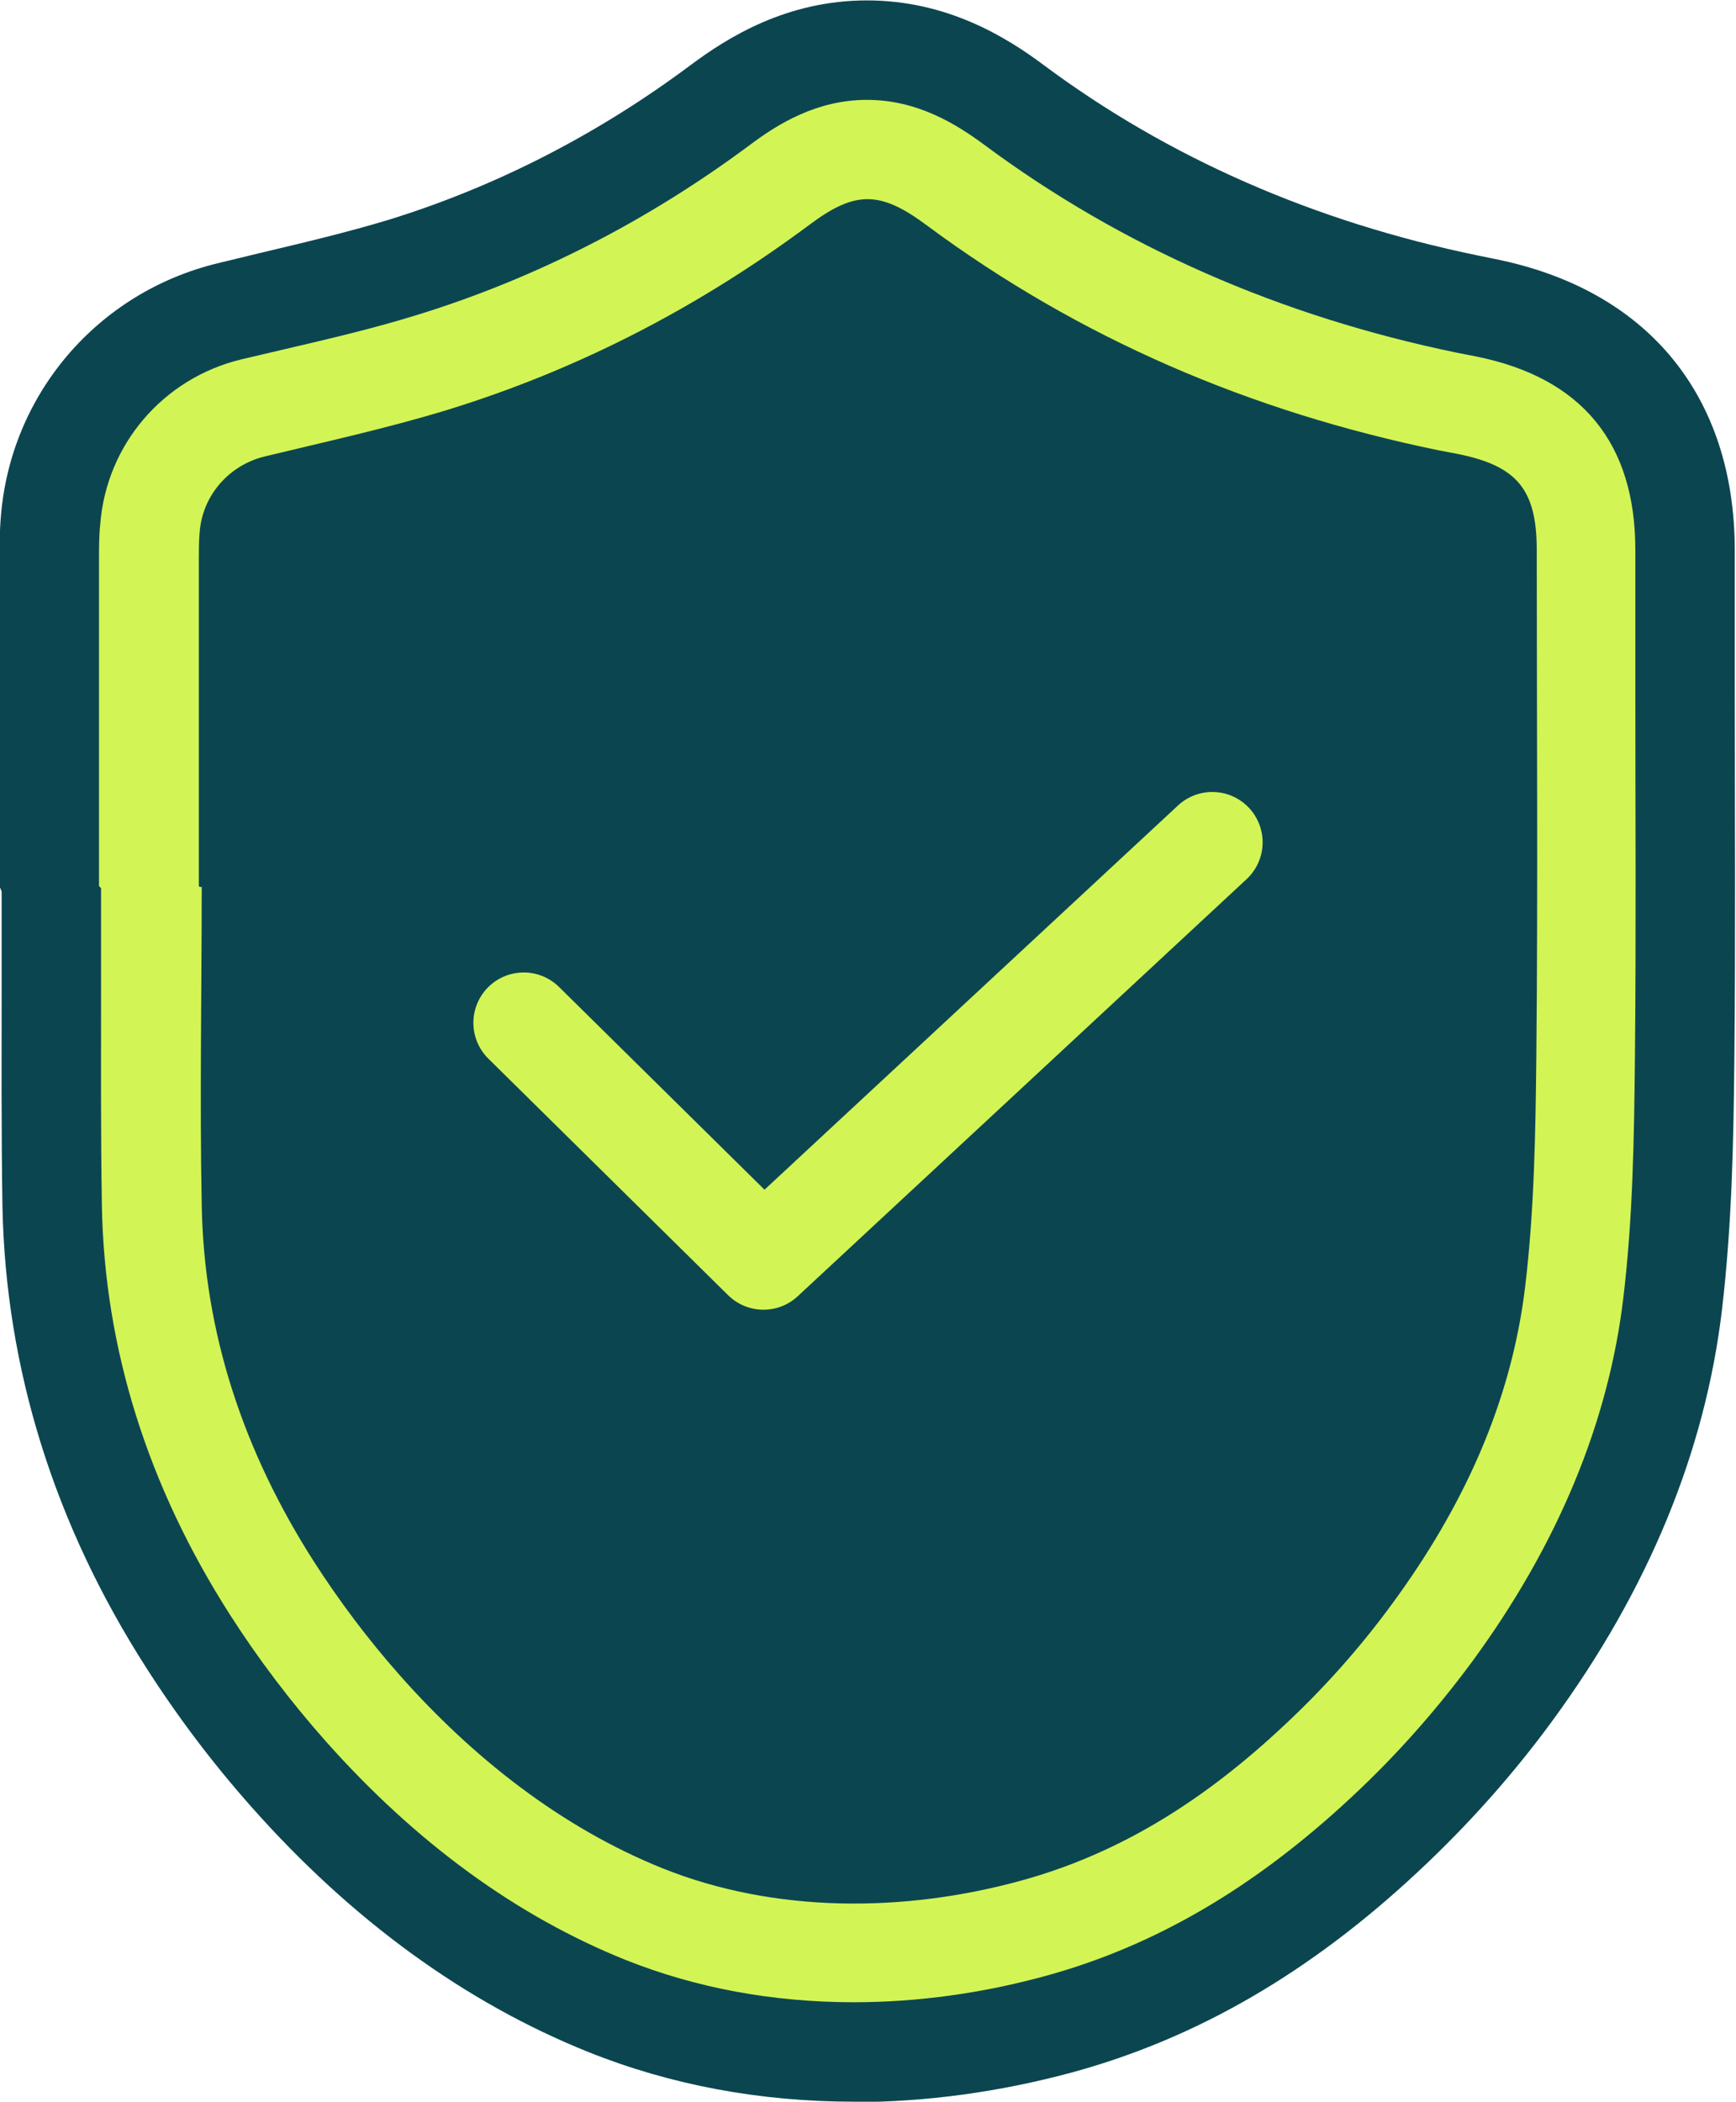
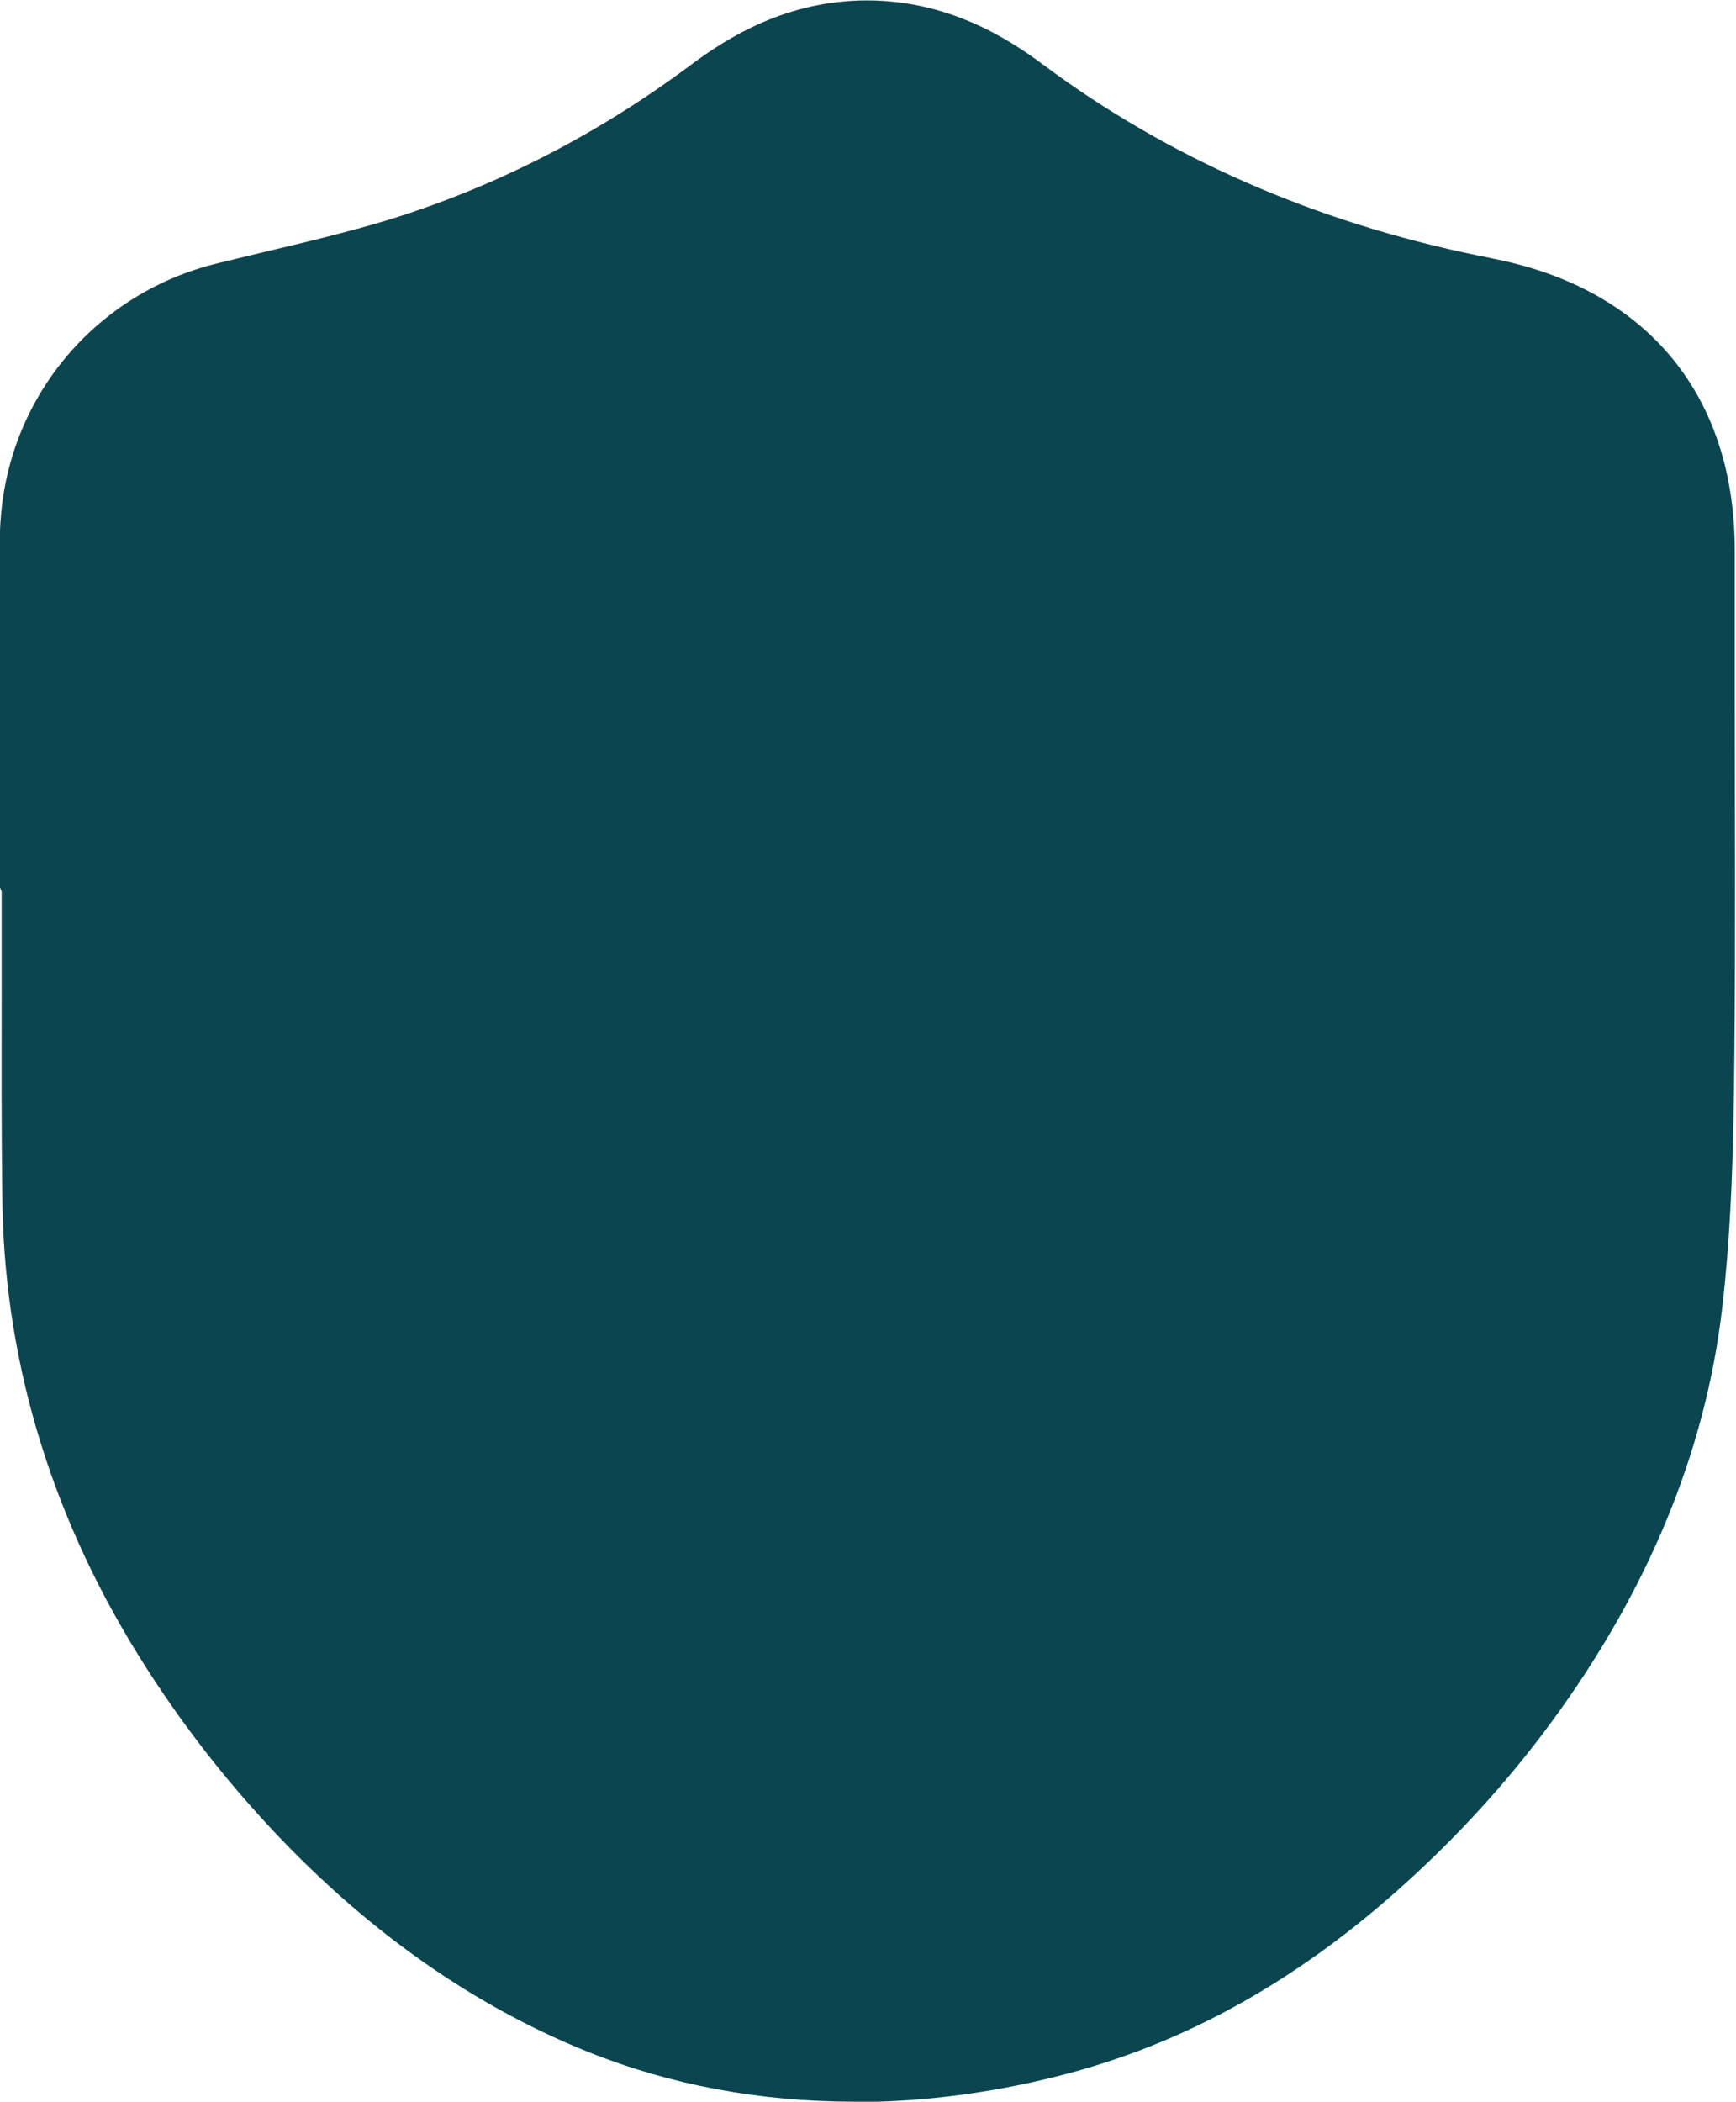
<svg xmlns="http://www.w3.org/2000/svg" id="Layer_2" data-name="Layer 2" viewBox="0 0 42.43 51.35">
  <defs>
    <style> .cls-1 { fill: #d3f455; } .cls-2 { fill: #0b4650; } .cls-3 { fill: none; stroke: #d3f455; stroke-linecap: round; stroke-linejoin: round; stroke-width: 2.46px; } </style>
  </defs>
  <g id="Layer_1-2" data-name="Layer 1">
    <g>
      <path class="cls-2" d="m20.87,51.35c-2.3,0-4.48-.41-6.48-1.21-3.02-1.21-5.8-3.23-8.26-6.01-.94-1.06-1.8-2.2-2.56-3.39C1.32,37.23.14,33.43.06,29.49c-.03-1.86-.02-3.7-.02-5.48,0,0,0-1.57,0-2.23l-.05-.12v-7.99c0-.34,0-.69.03-1.03.23-3,2.36-5.5,5.31-6.21l.99-.24c1.14-.27,2.19-.52,3.18-.82,2.62-.81,5.1-2.08,7.38-3.78.91-.68,2.35-1.58,4.31-1.58s3.41.9,4.32,1.58c3.05,2.27,6.62,3.83,10.6,4.65l.44.09c3.72.75,5.85,3.34,5.85,7.12v3.4c0,3,.02,6.01-.01,9.01-.02,2.05-.06,4.06-.3,6.12-.41,3.49-1.81,6.88-4.16,10.08-.96,1.31-2.06,2.54-3.26,3.66-2.65,2.48-5.42,4.08-8.45,4.91-1.77.48-3.58.73-5.36.73Z" />
-       <path class="cls-1" d="m20.87,48.92c-1.99,0-3.86-.35-5.57-1.03-2.67-1.07-5.14-2.87-7.35-5.36-.85-.96-1.64-2-2.33-3.08-2.01-3.14-3.07-6.51-3.13-10-.03-1.82-.02-3.65-.02-5.43,0-.77,0-1.54,0-2.32l-.05-.05v-7.99c0-.28,0-.57.03-.85.15-1.95,1.54-3.57,3.45-4.03l.98-.23c1.16-.27,2.27-.53,3.33-.86,2.88-.89,5.62-2.29,8.12-4.15.68-.51,1.63-1.1,2.86-1.1s2.18.59,2.87,1.1c3.34,2.48,7.23,4.19,11.56,5.08l.46.09c2.58.52,3.89,2.11,3.89,4.73v3.4c0,2.99.02,5.99-.01,8.98-.02,1.98-.05,3.92-.28,5.86-.36,3.07-1.61,6.07-3.7,8.92-.88,1.19-1.87,2.31-2.96,3.32-2.36,2.2-4.79,3.62-7.44,4.35-1.56.43-3.15.65-4.72.65Z" />
-       <path class="cls-2" d="m4.86,21.65c0-2.66,0-5.33,0-7.99,0-.22,0-.44.02-.66.07-.9.72-1.64,1.6-1.85,1.49-.36,3-.69,4.47-1.14,3.21-.99,6.15-2.52,8.85-4.53,1.1-.82,1.71-.82,2.83.01,3.76,2.79,7.95,4.57,12.52,5.51.16.03.31.06.47.09,1.46.29,1.94.87,1.94,2.35,0,4.12.03,8.24-.01,12.37-.02,1.87-.05,3.75-.27,5.6-.34,2.88-1.54,5.44-3.25,7.77-.79,1.08-1.68,2.08-2.66,2.99-1.87,1.75-3.93,3.1-6.42,3.78-2.84.78-6,.8-8.75-.3-2.49-1-4.66-2.72-6.43-4.72-.77-.87-1.47-1.8-2.1-2.78-1.7-2.66-2.69-5.56-2.74-8.73-.05-2.58,0-5.17,0-7.75-.02,0-.04,0-.05,0Z" />
-       <polyline class="cls-3" points="12.8 24.99 18.66 30.77 29.63 20.58" />
    </g>
  </g>
</svg>